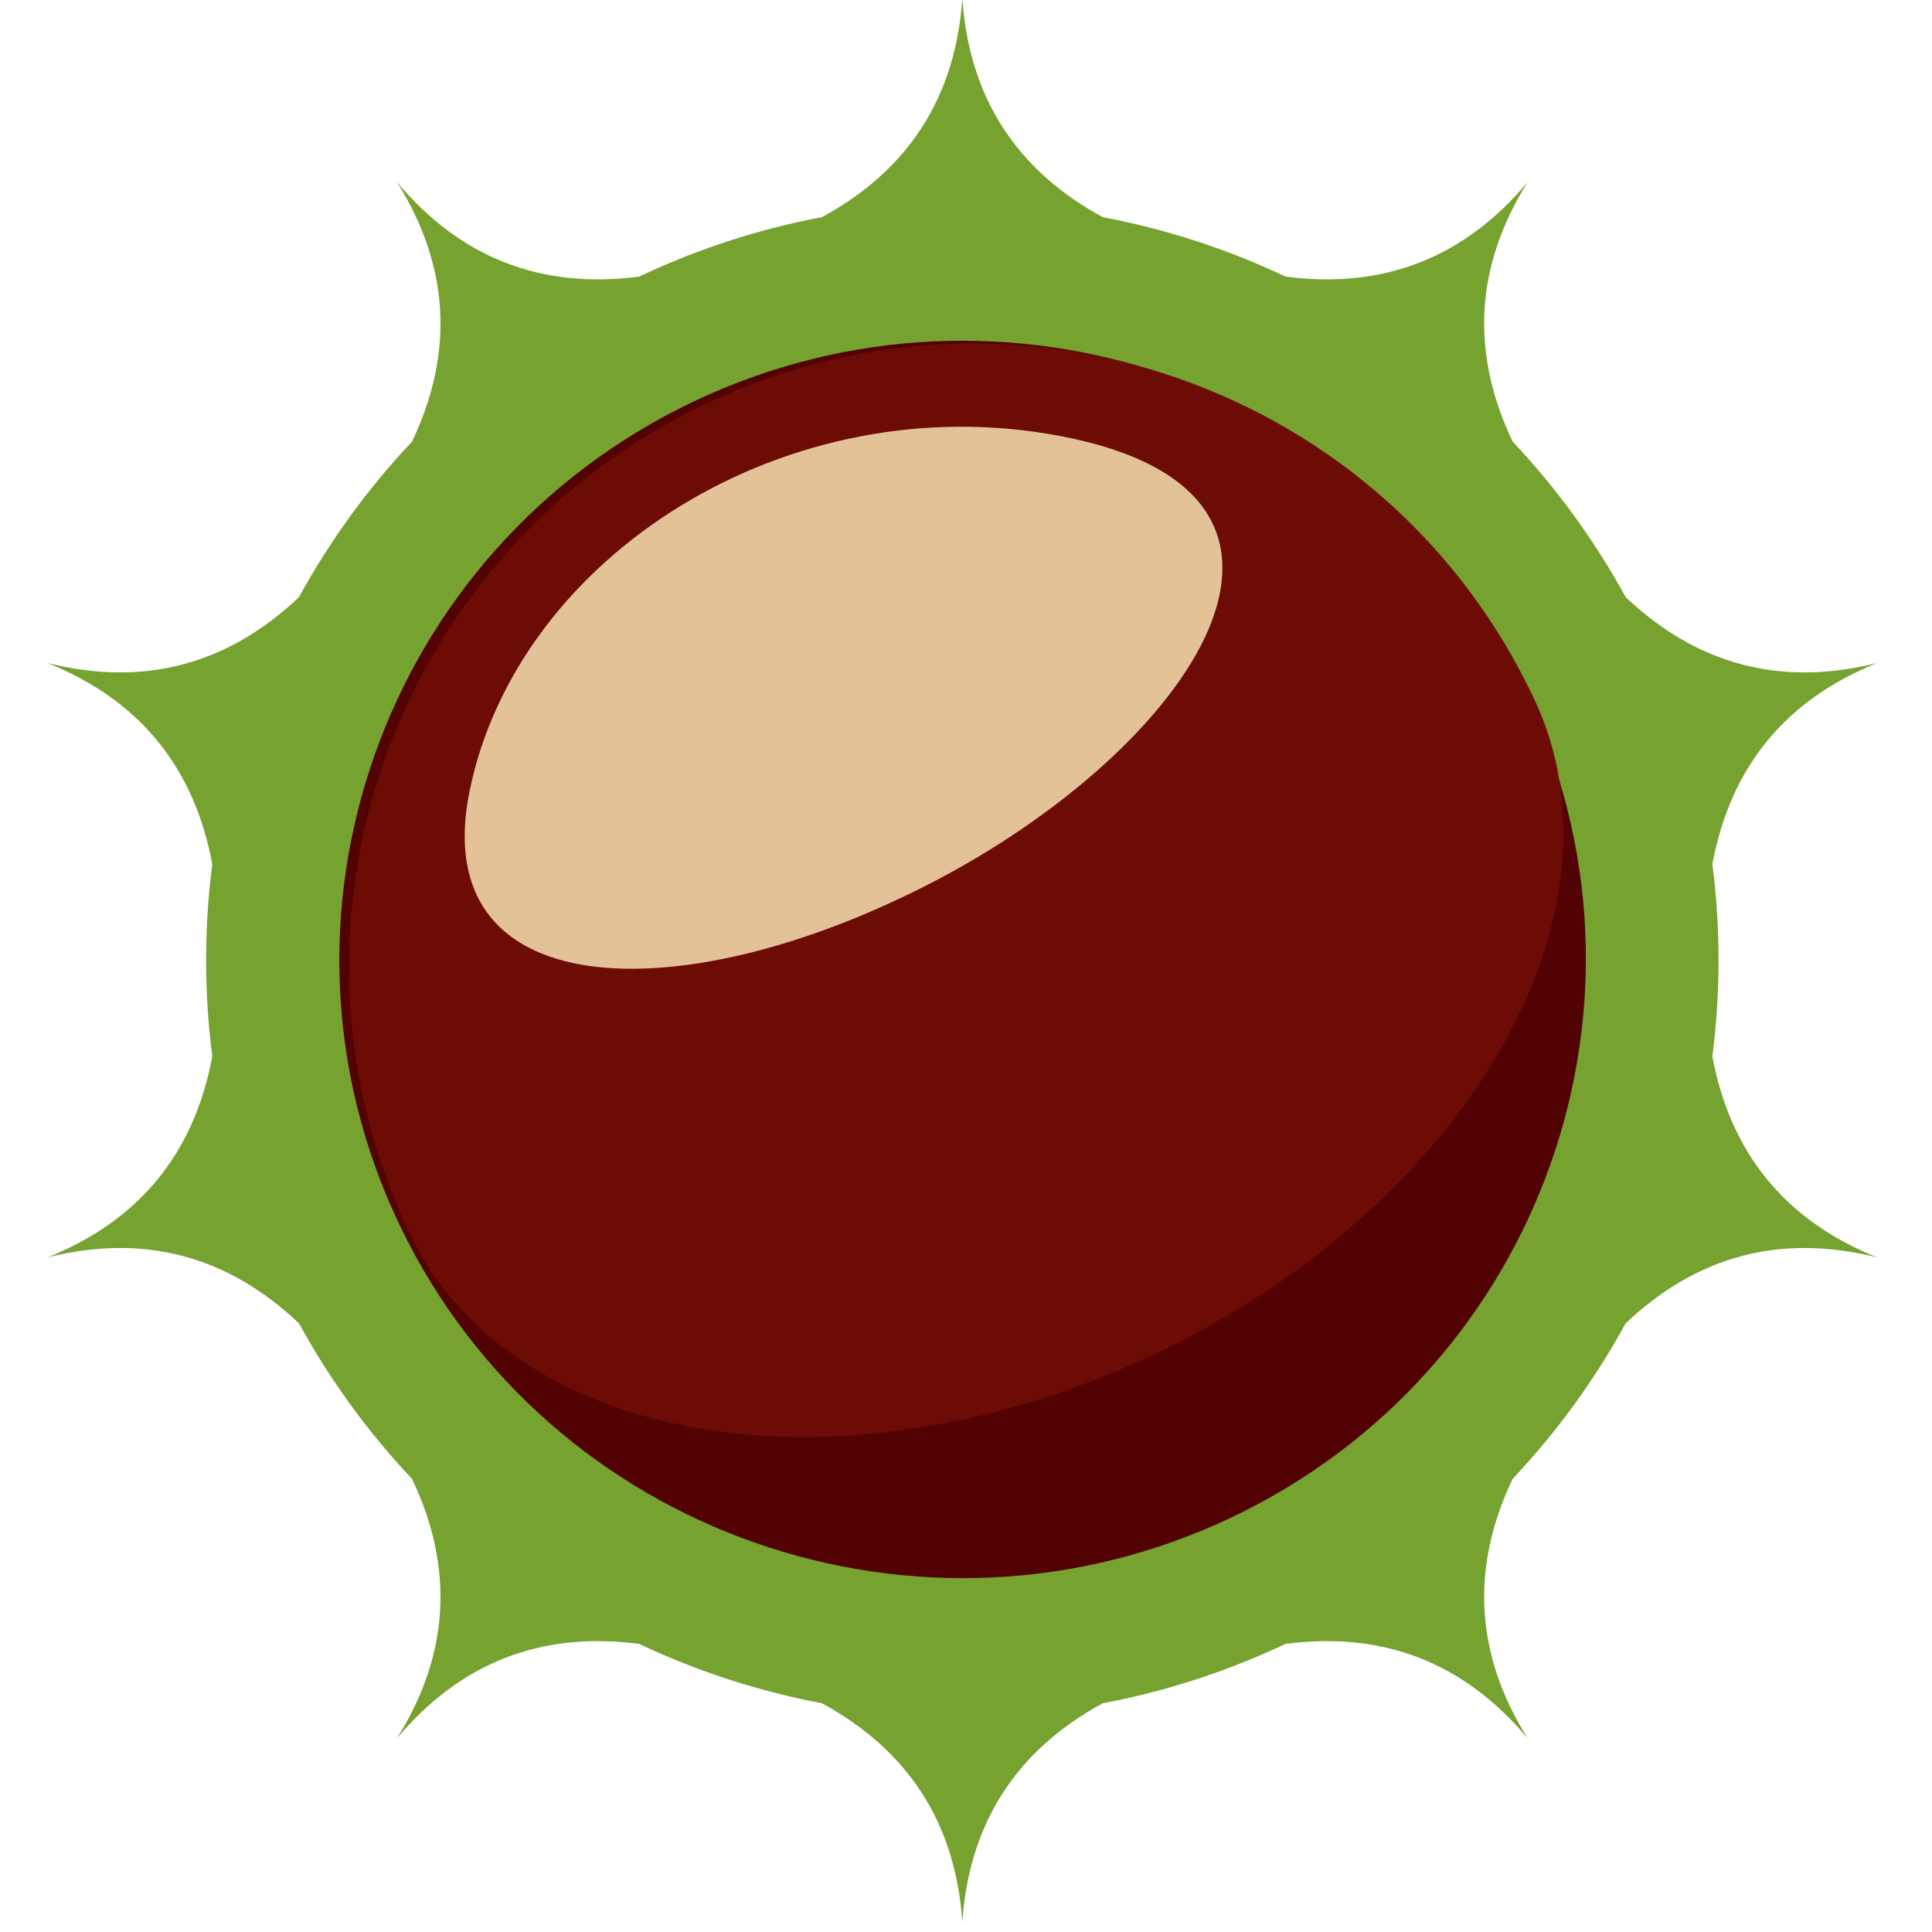
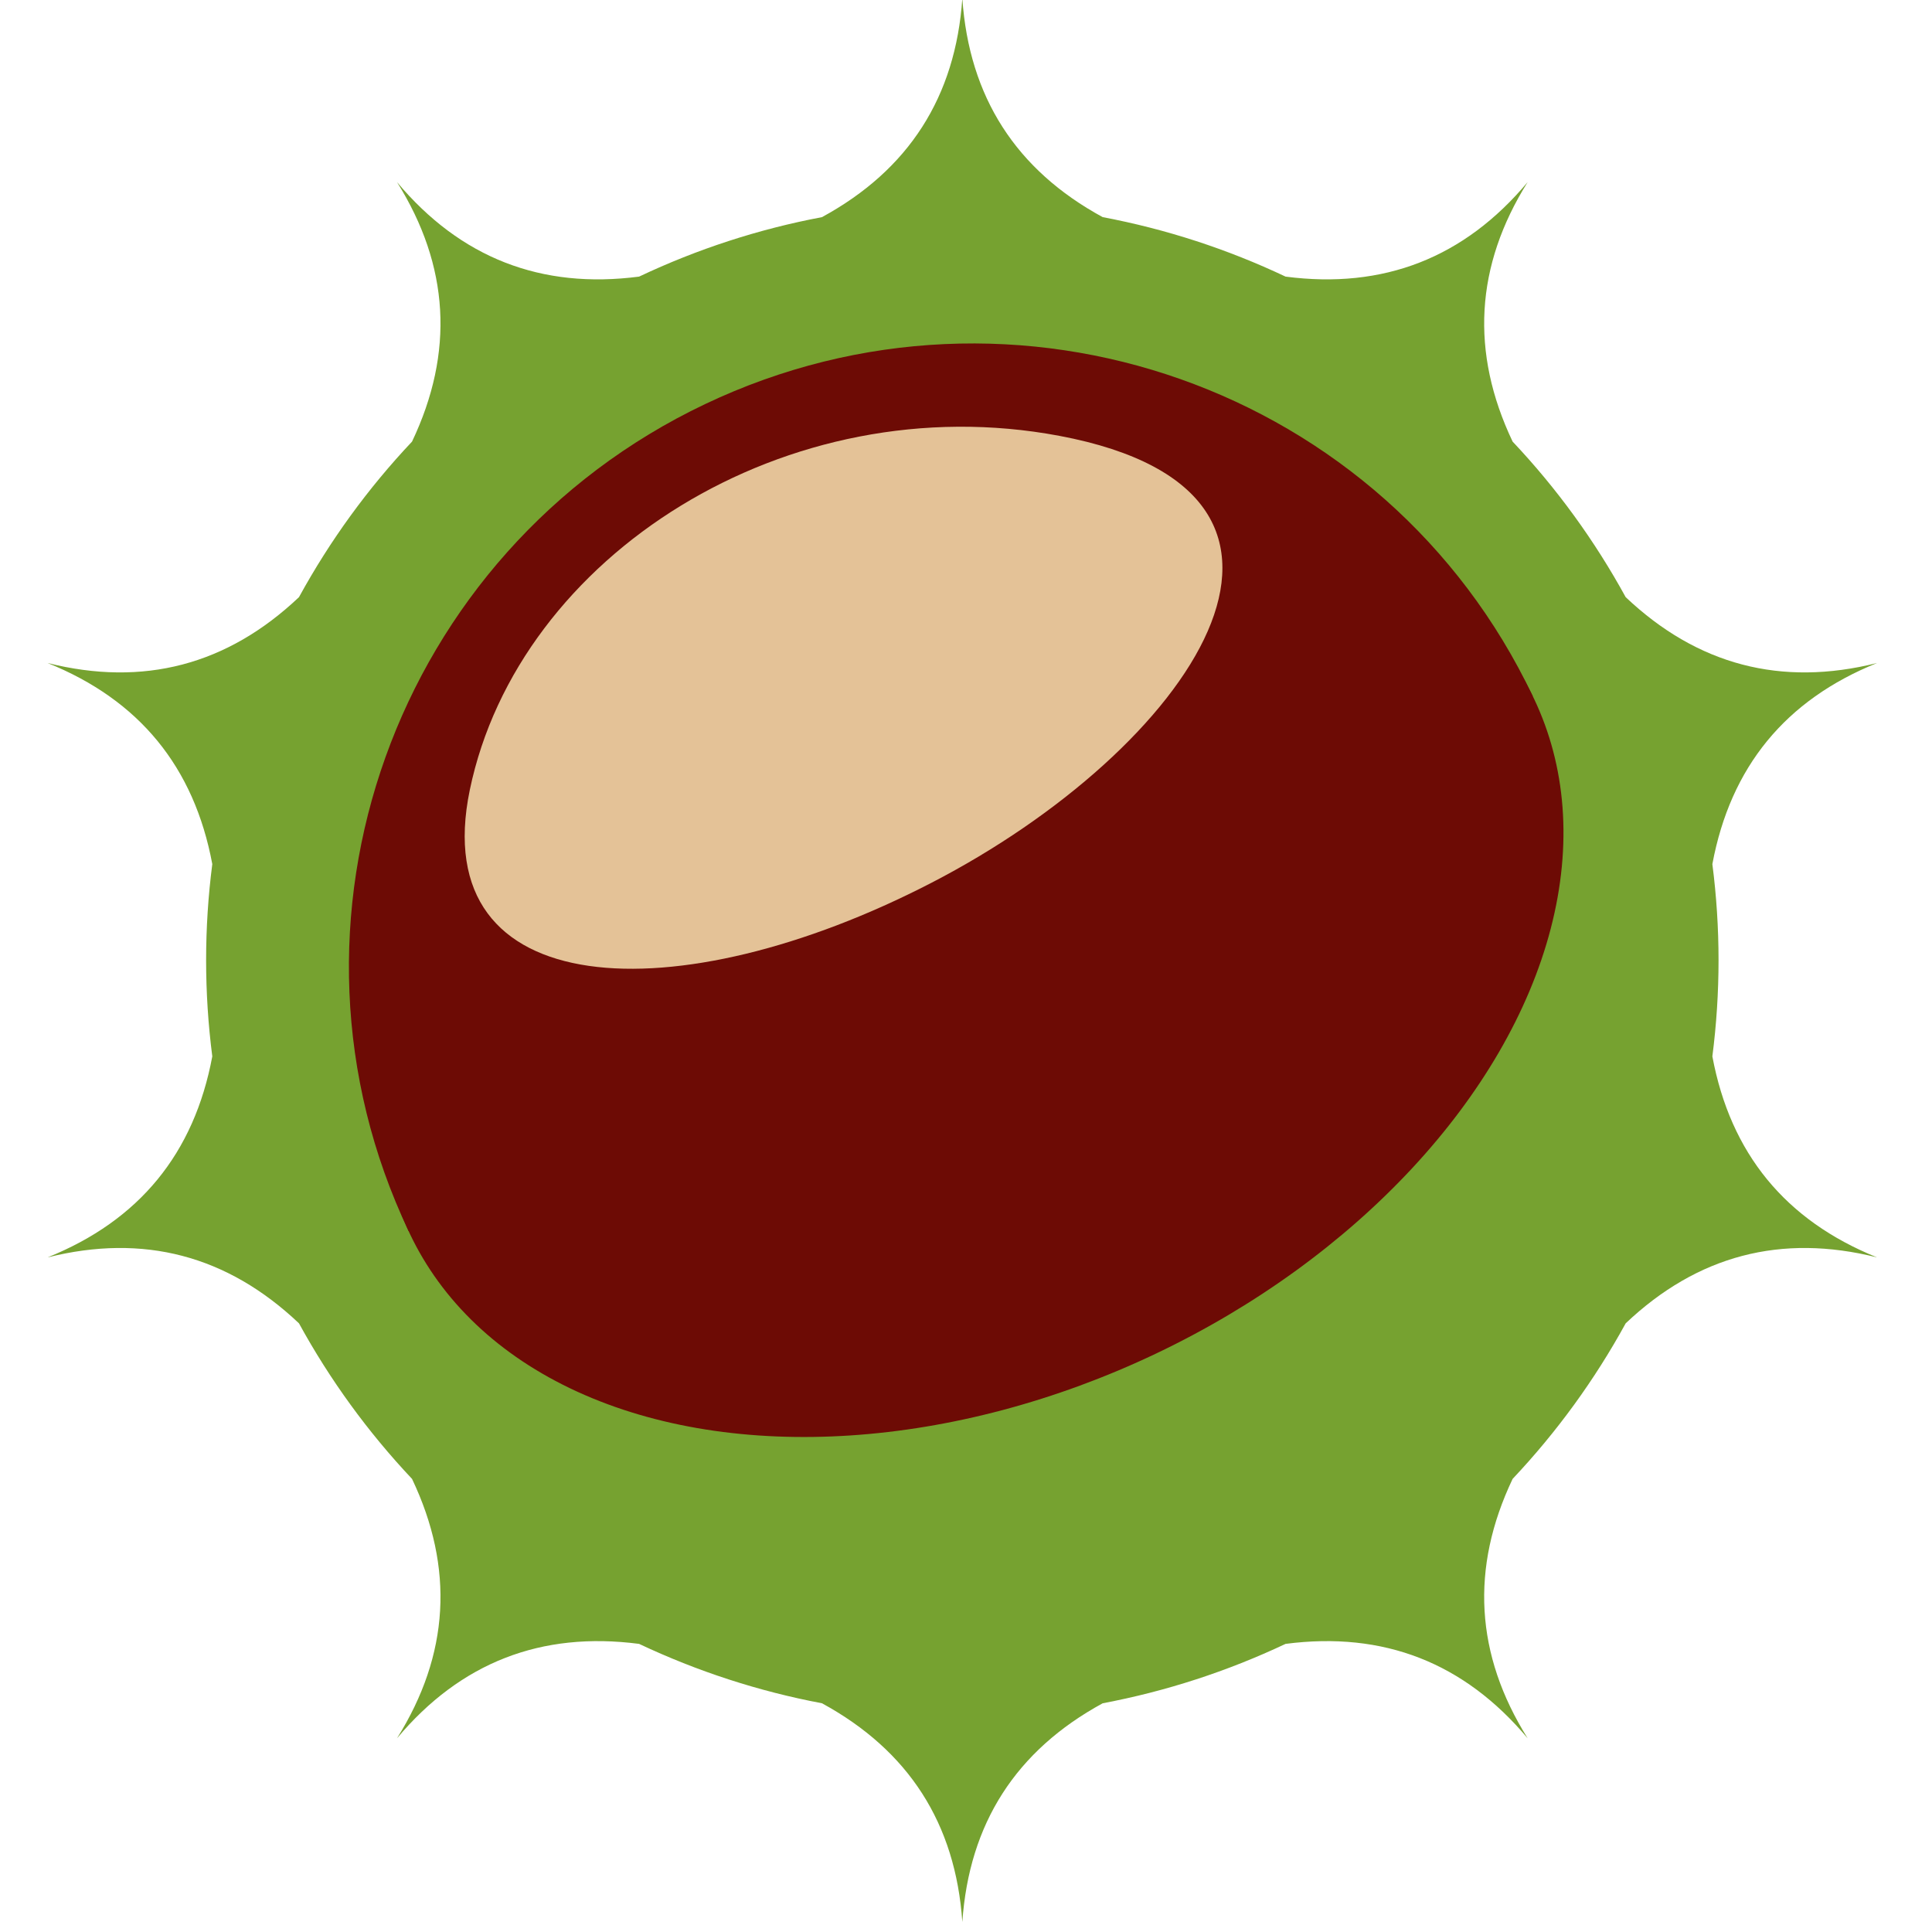
<svg xmlns="http://www.w3.org/2000/svg" xmlns:ns1="http://www.serif.com/" width="100%" height="100%" viewBox="0 0 230 230" version="1.1" xml:space="preserve" style="fill-rule:evenodd;clip-rule:evenodd;stroke-linejoin:round;stroke-miterlimit:2;">
  <g transform="matrix(1,0,0,1,-642.847,-1724.79)">
    <g transform="matrix(1.861,0,0,1,-766.857,0.184)">
-       <rect x="757.414" y="1724.61" width="123.11" height="229.004" style="fill:none;" />
-     </g>
+       </g>
    <g id="Logo">
      <g id="Chestnut">
            </g>
      <g id="Chestnut1" ns1:id="Chestnut" transform="matrix(1,0,0,1,-92.55,1555.06)">
        <g id="Shell" transform="matrix(-1,1.22465e-16,-1.22465e-16,-1,2795.08,2666.78)">
          <path d="M1945.12,2268.24C1945.93,2279.97 1951.5,2288.65 1961.83,2294.28C1969.36,2295.7 1976.67,2298.08 1983.6,2301.35C1995.26,2302.87 2004.87,2299.12 2012.42,2290.11C2006.18,2300.07 2005.58,2310.37 2010.63,2320.99C2015.89,2326.57 2020.41,2332.79 2024.09,2339.51C2032.63,2347.6 2042.61,2350.22 2054.02,2347.36C2043.11,2351.75 2036.57,2359.73 2034.41,2371.29C2035.39,2378.89 2035.39,2386.59 2034.41,2394.18C2036.57,2405.75 2043.11,2413.73 2054.02,2418.12C2042.61,2415.26 2032.63,2417.88 2024.09,2425.96C2020.41,2432.68 2015.89,2438.91 2010.63,2444.48C2005.58,2455.11 2006.18,2465.4 2012.42,2475.37C2004.87,2466.35 1995.26,2462.6 1983.6,2464.12C1976.67,2467.4 1969.36,2469.78 1961.83,2471.2C1951.5,2476.82 1945.93,2485.51 1945.12,2497.24C1944.31,2485.51 1938.74,2476.82 1928.41,2471.2C1920.88,2469.78 1913.57,2467.4 1906.64,2464.12C1894.98,2462.6 1885.37,2466.35 1877.82,2475.37C1884.06,2465.4 1884.66,2455.11 1879.61,2444.48C1874.35,2438.91 1869.83,2432.68 1866.15,2425.96C1857.61,2417.88 1847.63,2415.26 1836.22,2418.12C1847.13,2413.73 1853.67,2405.75 1855.83,2394.18C1854.85,2386.59 1854.85,2378.89 1855.83,2371.29C1853.67,2359.73 1847.13,2351.75 1836.22,2347.36C1847.63,2350.22 1857.61,2347.6 1866.15,2339.51C1869.83,2332.79 1874.35,2326.57 1879.61,2320.99C1884.66,2310.37 1884.06,2300.07 1877.82,2290.11C1885.37,2299.12 1894.98,2302.87 1906.64,2301.35C1913.57,2298.08 1920.88,2295.7 1928.41,2294.28C1938.74,2288.65 1944.31,2279.97 1945.12,2268.24Z" style="fill:rgb(118,162,48);" />
        </g>
        <g id="Shadow" transform="matrix(0.315,0.653,-0.658,0.313,2067.88,-1118.57)">
-           <path d="M1025.35,2240.05C1081.48,2240.05 1127.05,2285.62 1127.05,2341.75C1127.05,2397.88 1081.48,2443.45 1025.35,2443.45C969.216,2443.45 923.644,2397.88 923.644,2341.75C923.644,2285.62 969.216,2240.05 1025.35,2240.05" style="fill:rgb(82,2,2);" />
-         </g>
+           </g>
        <g id="Highlight" transform="matrix(0.311,0.655,-0.658,0.313,2405.8,1675.4)">
          <g transform="matrix(1,0,-1.11022e-16,1,-3678.8,-1232.91)">
            <path d="M1025.35,2443.45C969.216,2443.45 923.644,2397.88 923.644,2341.75C923.644,2285.62 969.216,2240.05 1025.35,2240.05L1025.35,2443.45Z" style="fill:rgb(109,11,5);" />
          </g>
          <g transform="matrix(0.692,-1.66533e-16,-7.77156e-16,1,-3362.5,-1232.91)">
            <circle cx="1025.35" cy="2341.75" r="101.704" style="fill:rgb(109,11,5);" />
          </g>
        </g>
        <g id="Spot" transform="matrix(-0.948,-1.264,0.761,-0.562,16.382,2870.82)">
          <path d="M1031.04,2394.96C1013.72,2421.62 1006.21,2384.33 1009.68,2348.32C1013.09,2312.83 1024.99,2288.25 1035.97,2308.86C1048.01,2331.47 1046.33,2371.43 1031.04,2394.96Z" style="fill:rgb(228,194,151);" />
        </g>
      </g>
    </g>
    <g id="Logo1" ns1:id="Logo">
        </g>
    <g id="Logo2" ns1:id="Logo">
        </g>
    <g id="Logo3" ns1:id="Logo">
        </g>
  </g>
</svg>